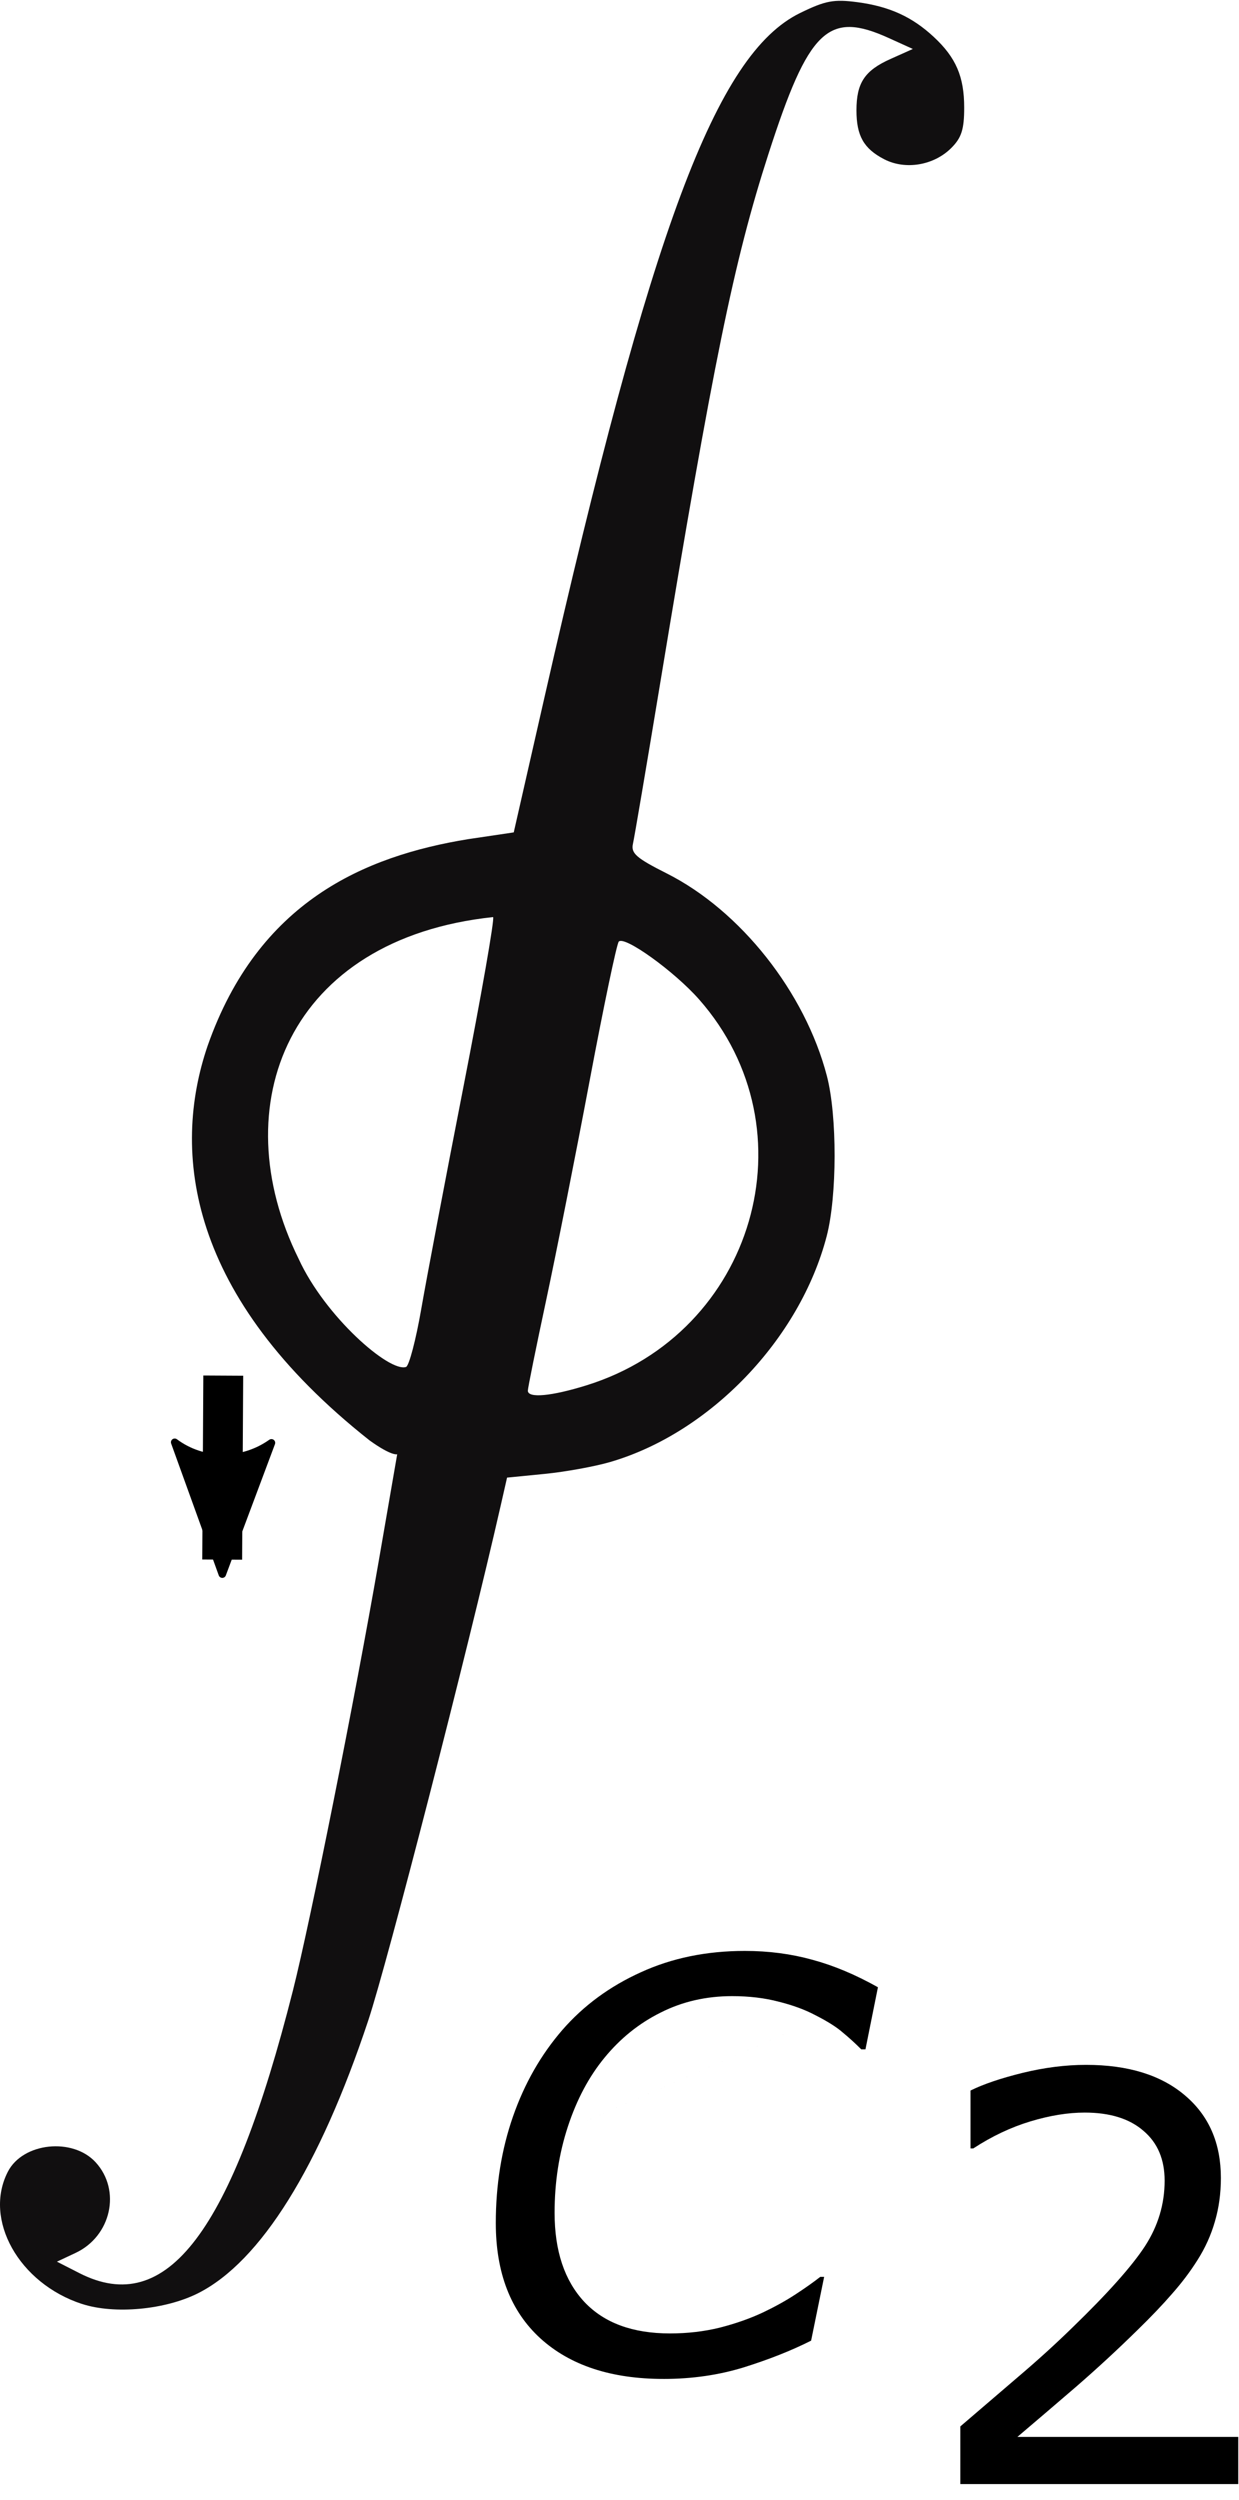
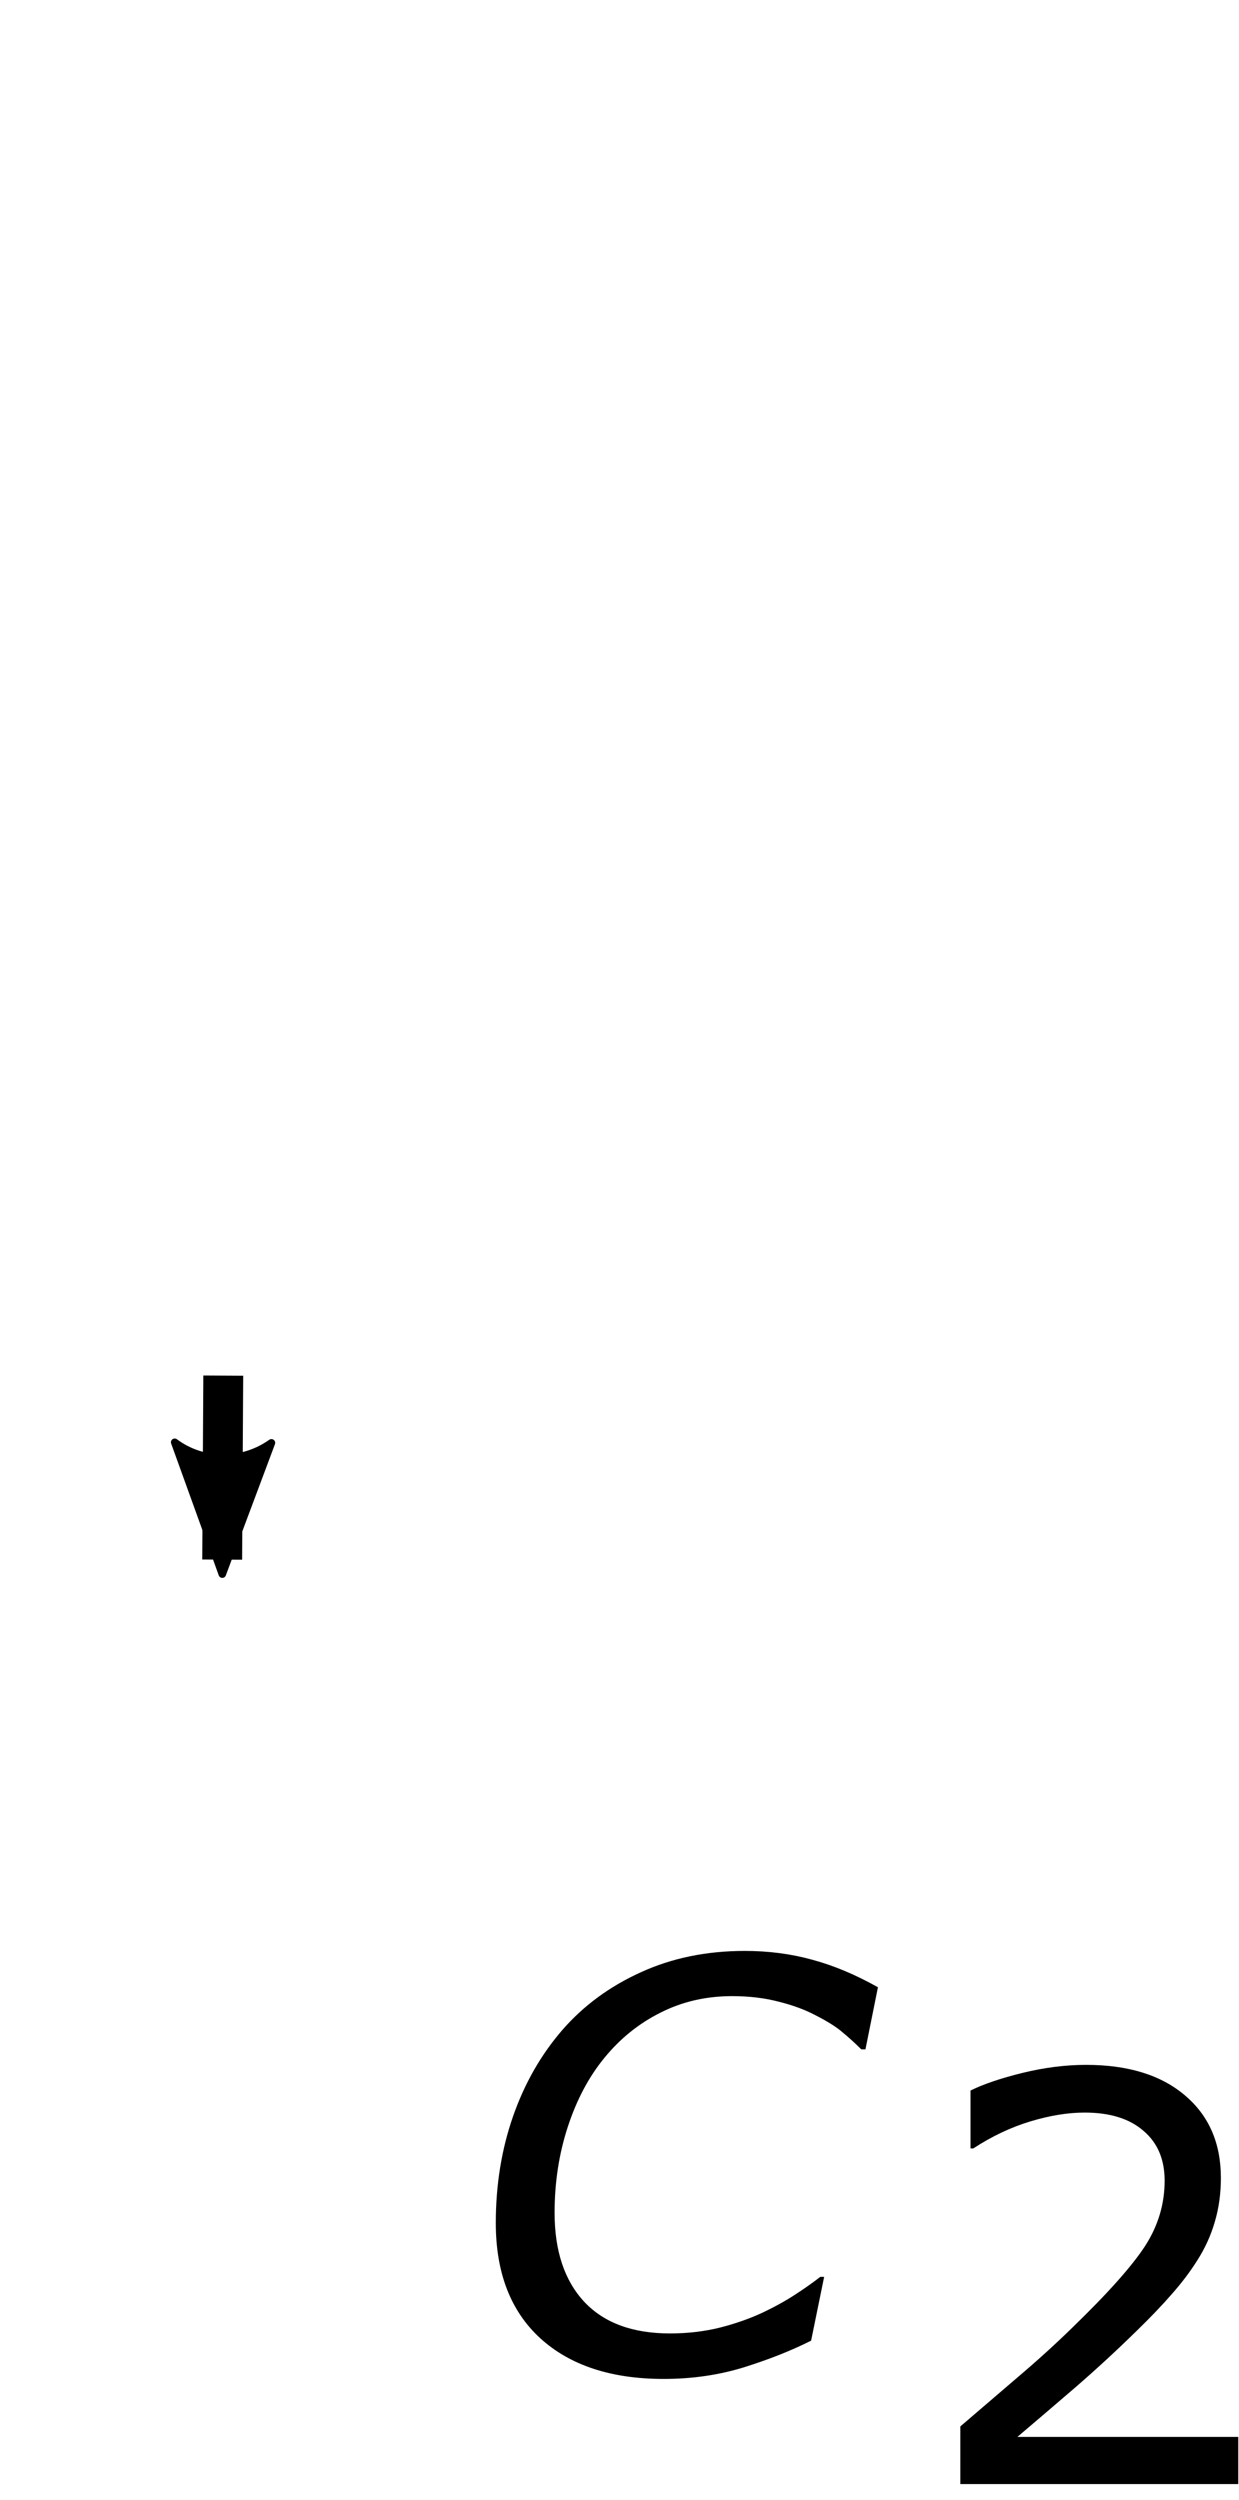
<svg xmlns="http://www.w3.org/2000/svg" xmlns:ns1="http://www.inkscape.org/namespaces/inkscape" xmlns:ns2="http://sodipodi.sourceforge.net/DTD/sodipodi-0.dtd" width="230" height="464" viewBox="0 0 215.625 435" id="svg2" version="1.1" ns1:version="0.92.1 r15371" ns2:docname="ointegralccw_2.svg">
  <defs id="defs4">
    <marker ns1:stockid="Arrow2Lend" orient="auto" refY="0" refX="0" id="Arrow2Lend" style="overflow:visible" ns1:isstock="true">
      <path id="path4769" style="fill:#000000;fill-opacity:1;fill-rule:evenodd;stroke:#000000;stroke-width:0.625;stroke-linejoin:round;stroke-opacity:1" d="M 8.719,4.034 -2.207,0.016 8.719,-4.002 c -1.745,2.372 -1.735,5.617 -6e-7,8.035 z" transform="matrix(-1.1,0,0,-1.1,-1.1,0)" ns1:connector-curvature="0" />
    </marker>
  </defs>
  <ns2:namedview id="base" pagecolor="#ffffff" bordercolor="#666666" borderopacity="1.0" ns1:pageopacity="0.0" ns1:pageshadow="2" ns1:zoom="0.68589358" ns1:cx="568.08302" ns1:cy="308.02821" ns1:document-units="px" ns1:current-layer="text25" showgrid="false" ns1:window-width="1920" ns1:window-height="1058" ns1:window-x="1912" ns1:window-y="-8" ns1:window-maximized="1" fit-margin-top="0" fit-margin-left="0" fit-margin-right="0" fit-margin-bottom="3" ns1:object-nodes="false" units="px" />
  <g ns1:label="Layer 1" ns1:groupmode="layer" id="layer1" transform="translate(-140.486,-178.341)">
-     <path style="fill:#110f10;fill-opacity:1;stroke:none;stroke-width:0.5;stroke-miterlimit:4;stroke-dasharray:none;stroke-opacity:1" d="m 299.287,522.468 c -109.939,48.208 -54.97,24.104 0,0 z m -144.544,56.722 c -10.973,-3.587 -17.188,-14.695 -12.88,-23.024 2.617,-5.06 11.267,-5.98 15.266,-1.624 4.478,4.879 2.711,12.858 -3.492,15.77 l -3.242,1.522 3.908,1.994 c 15.226,7.767 26.521,-7.173 37.155,-49.144 3.035,-11.98 10.815,-50.907 14.942,-74.767 l 3.21,-18.56 c 0,0 -0.923,0.38 -4.803,-2.404 -31.659,-25.013 -34.507,-50.151 -28.19,-68.655 8.806,-25.07 27.248,-33.016 45.363,-35.961 l 7.913,-1.173 5.333,-23.438 c 18.581,-81.657 29.906,-111.98 44.487,-119.114 4.415,-2.16 5.873,-2.436 9.987,-1.891 5.557,0.737 9.508,2.532 13.279,6.033 3.876,3.598 5.307,6.918 5.307,12.311 0,3.786 -0.465,5.241 -2.239,7.016 -3.043,3.043 -7.99,3.877 -11.682,1.968 -3.561,-1.841 -4.829,-4.077 -4.829,-8.511 0,-4.772 1.424,-6.921 5.92,-8.934 l 3.893,-1.743 -4.203,-1.907 c -10.555,-4.788 -13.932,-1.526 -20.944,20.232 -6.014,18.659 -9.597,36.183 -18.852,92.195 -2.343,14.18 -4.462,26.671 -4.709,27.758 -0.376,1.657 0.573,2.492 5.864,5.156 12.856,6.475 24.091,20.677 27.887,35.252 1.804,6.927 1.785,20.877 -0.039,27.878 -4.667,17.916 -20.295,34.211 -37.676,39.283 -2.69,0.785 -7.828,1.717 -11.418,2.07 l -6.528,0.643 -1.094,4.807 c -5.78,25.403 -19.719,79.584 -23.066,89.651 -8.475,25.496 -18.722,41.927 -29.576,47.428 -5.734,2.906 -14.594,3.727 -20.251,1.878 z m 87.832,-159.832 c 29.19,-9.085 39.518,-44.476 19.587,-67.119 -4.292,-4.876 -12.99,-11.14 -13.989,-10.076 -0.356,0.379 -2.631,11.236 -5.056,24.127 -2.425,12.891 -5.84,30.127 -7.589,38.304 -1.749,8.177 -3.18,15.243 -3.18,15.703 0,1.346 4.091,0.97 10.227,-0.939 z m -28.776,-13.287 c 0.932,-5.379 4.241,-22.803 7.354,-38.721 3.112,-15.917 5.429,-29.17 5.148,-29.451 -35.588,3.764 -47.084,32.695 -33.832,59.48 4.58,9.992 15.763,19.763 18.678,18.791 0.527,-0.176 1.72,-4.72 2.653,-10.1 z" id="path10190" ns1:connector-curvature="0" ns2:nodetypes="cccssscssscccccssssssssscssssssssscsssccsscsssssscccs" />
    <path style="fill:none;fill-opacity:0;fill-rule:evenodd;stroke:#000000;stroke-width:6.937;stroke-linecap:butt;stroke-linejoin:miter;stroke-miterlimit:4;stroke-dasharray:none;stroke-opacity:1;marker-end:url(#Arrow2Lend)" d="m 179.341,417.673 -0.187,32.012" id="path4434" ns1:connector-curvature="0" ns2:nodetypes="cc" ns1:export-xdpi="103.52" ns1:export-ydpi="103.52" />
    <g style="font-style:normal;font-weight:normal;font-size:98.838px;line-height:125%;font-family:sans-serif;letter-spacing:0px;word-spacing:0px;fill:#000000;fill-opacity:1;stroke:none;stroke-width:1px;stroke-linecap:butt;stroke-linejoin:miter;stroke-opacity:1" id="text6196" transform="translate(0,-2)">
      <path d="m 255.968,594.235 q -13.658,0 -21.428,-7.046 -7.77,-7.094 -7.77,-20.077 0,-9.942 2.992,-18.532 2.992,-8.59 8.59,-15.057 5.55,-6.37 13.658,-10.038 8.108,-3.716 18.098,-3.716 6.226,0 11.776,1.544 5.55,1.496 11.39,4.778 l -2.172,10.81 h -0.724 q -1.593,-1.593 -3.233,-2.944 -1.593,-1.4 -4.826,-3.04 -2.654,-1.4 -6.322,-2.317 -3.668,-0.965 -8.108,-0.965 -6.757,0 -12.403,2.847 -5.647,2.799 -9.797,7.867 -4.054,4.923 -6.37,11.969 -2.317,7.046 -2.317,15.009 0,9.942 5.164,15.492 5.164,5.502 14.913,5.502 4.585,0 8.687,-1.013 4.15,-1.062 7.529,-2.654 3.137,-1.496 5.647,-3.137 2.51,-1.641 4.295,-3.04 h 0.676 l -2.268,11.1 q -5.067,2.558 -11.679,4.633 -6.563,2.027 -13.996,2.027 z" style="font-style:italic;font-variant:normal;font-weight:normal;font-stretch:normal;font-family:Verdana;-inkscape-font-specification:'Verdana Italic'" id="path6201" ns1:connector-curvature="0" />
      <g aria-label="1" style="font-style:normal;font-variant:normal;font-weight:normal;font-stretch:normal;font-size:37.5px;line-height:1.25;font-family:Verdana;-inkscape-font-specification:Verdana;letter-spacing:0px;word-spacing:0px;fill:#000000;fill-opacity:1;stroke:none;stroke-width:0.938px" id="text25" ns1:transform-center-x="-10.631443" ns1:transform-center-y="-0.48324743" transform="translate(-10.341,0.798)">
        <g aria-label="2" ns1:transform-center-x="-76.54249" ns1:transform-center-y="-41.004906" style="font-style:normal;font-variant:normal;font-weight:normal;font-stretch:normal;font-size:98.274px;line-height:1.25;font-family:Verdana;-inkscape-font-specification:Verdana;letter-spacing:0px;word-spacing:0px;fill:#000000;fill-opacity:1;stroke:none;stroke-width:2.303px" id="text3702" transform="translate(0,9.375)">
          <path d="m 366.322,602.356 h -48.369 v -10.029 q 5.038,-4.319 10.077,-8.637 5.086,-4.319 9.453,-8.589 9.213,-8.925 12.62,-14.156 3.407,-5.278 3.407,-11.372 0,-5.566 -3.695,-8.685 -3.647,-3.167 -10.221,-3.167 -4.367,0 -9.453,1.536 -5.086,1.536 -9.933,4.703 h -0.48 v -10.077 q 3.407,-1.679 9.069,-3.071 5.71,-1.392 11.037,-1.392 10.989,0 17.227,5.326 6.238,5.278 6.238,14.348 0,4.079 -1.056,7.63 -1.008,3.503 -3.023,6.67 -1.871,2.975 -4.415,5.854 -2.495,2.879 -6.094,6.382 -5.134,5.038 -10.605,9.789 -5.47,4.703 -10.221,8.733 h 38.436 z" style="stroke-width:2.303px" id="path3704" ns1:connector-curvature="0" />
        </g>
      </g>
    </g>
  </g>
</svg>